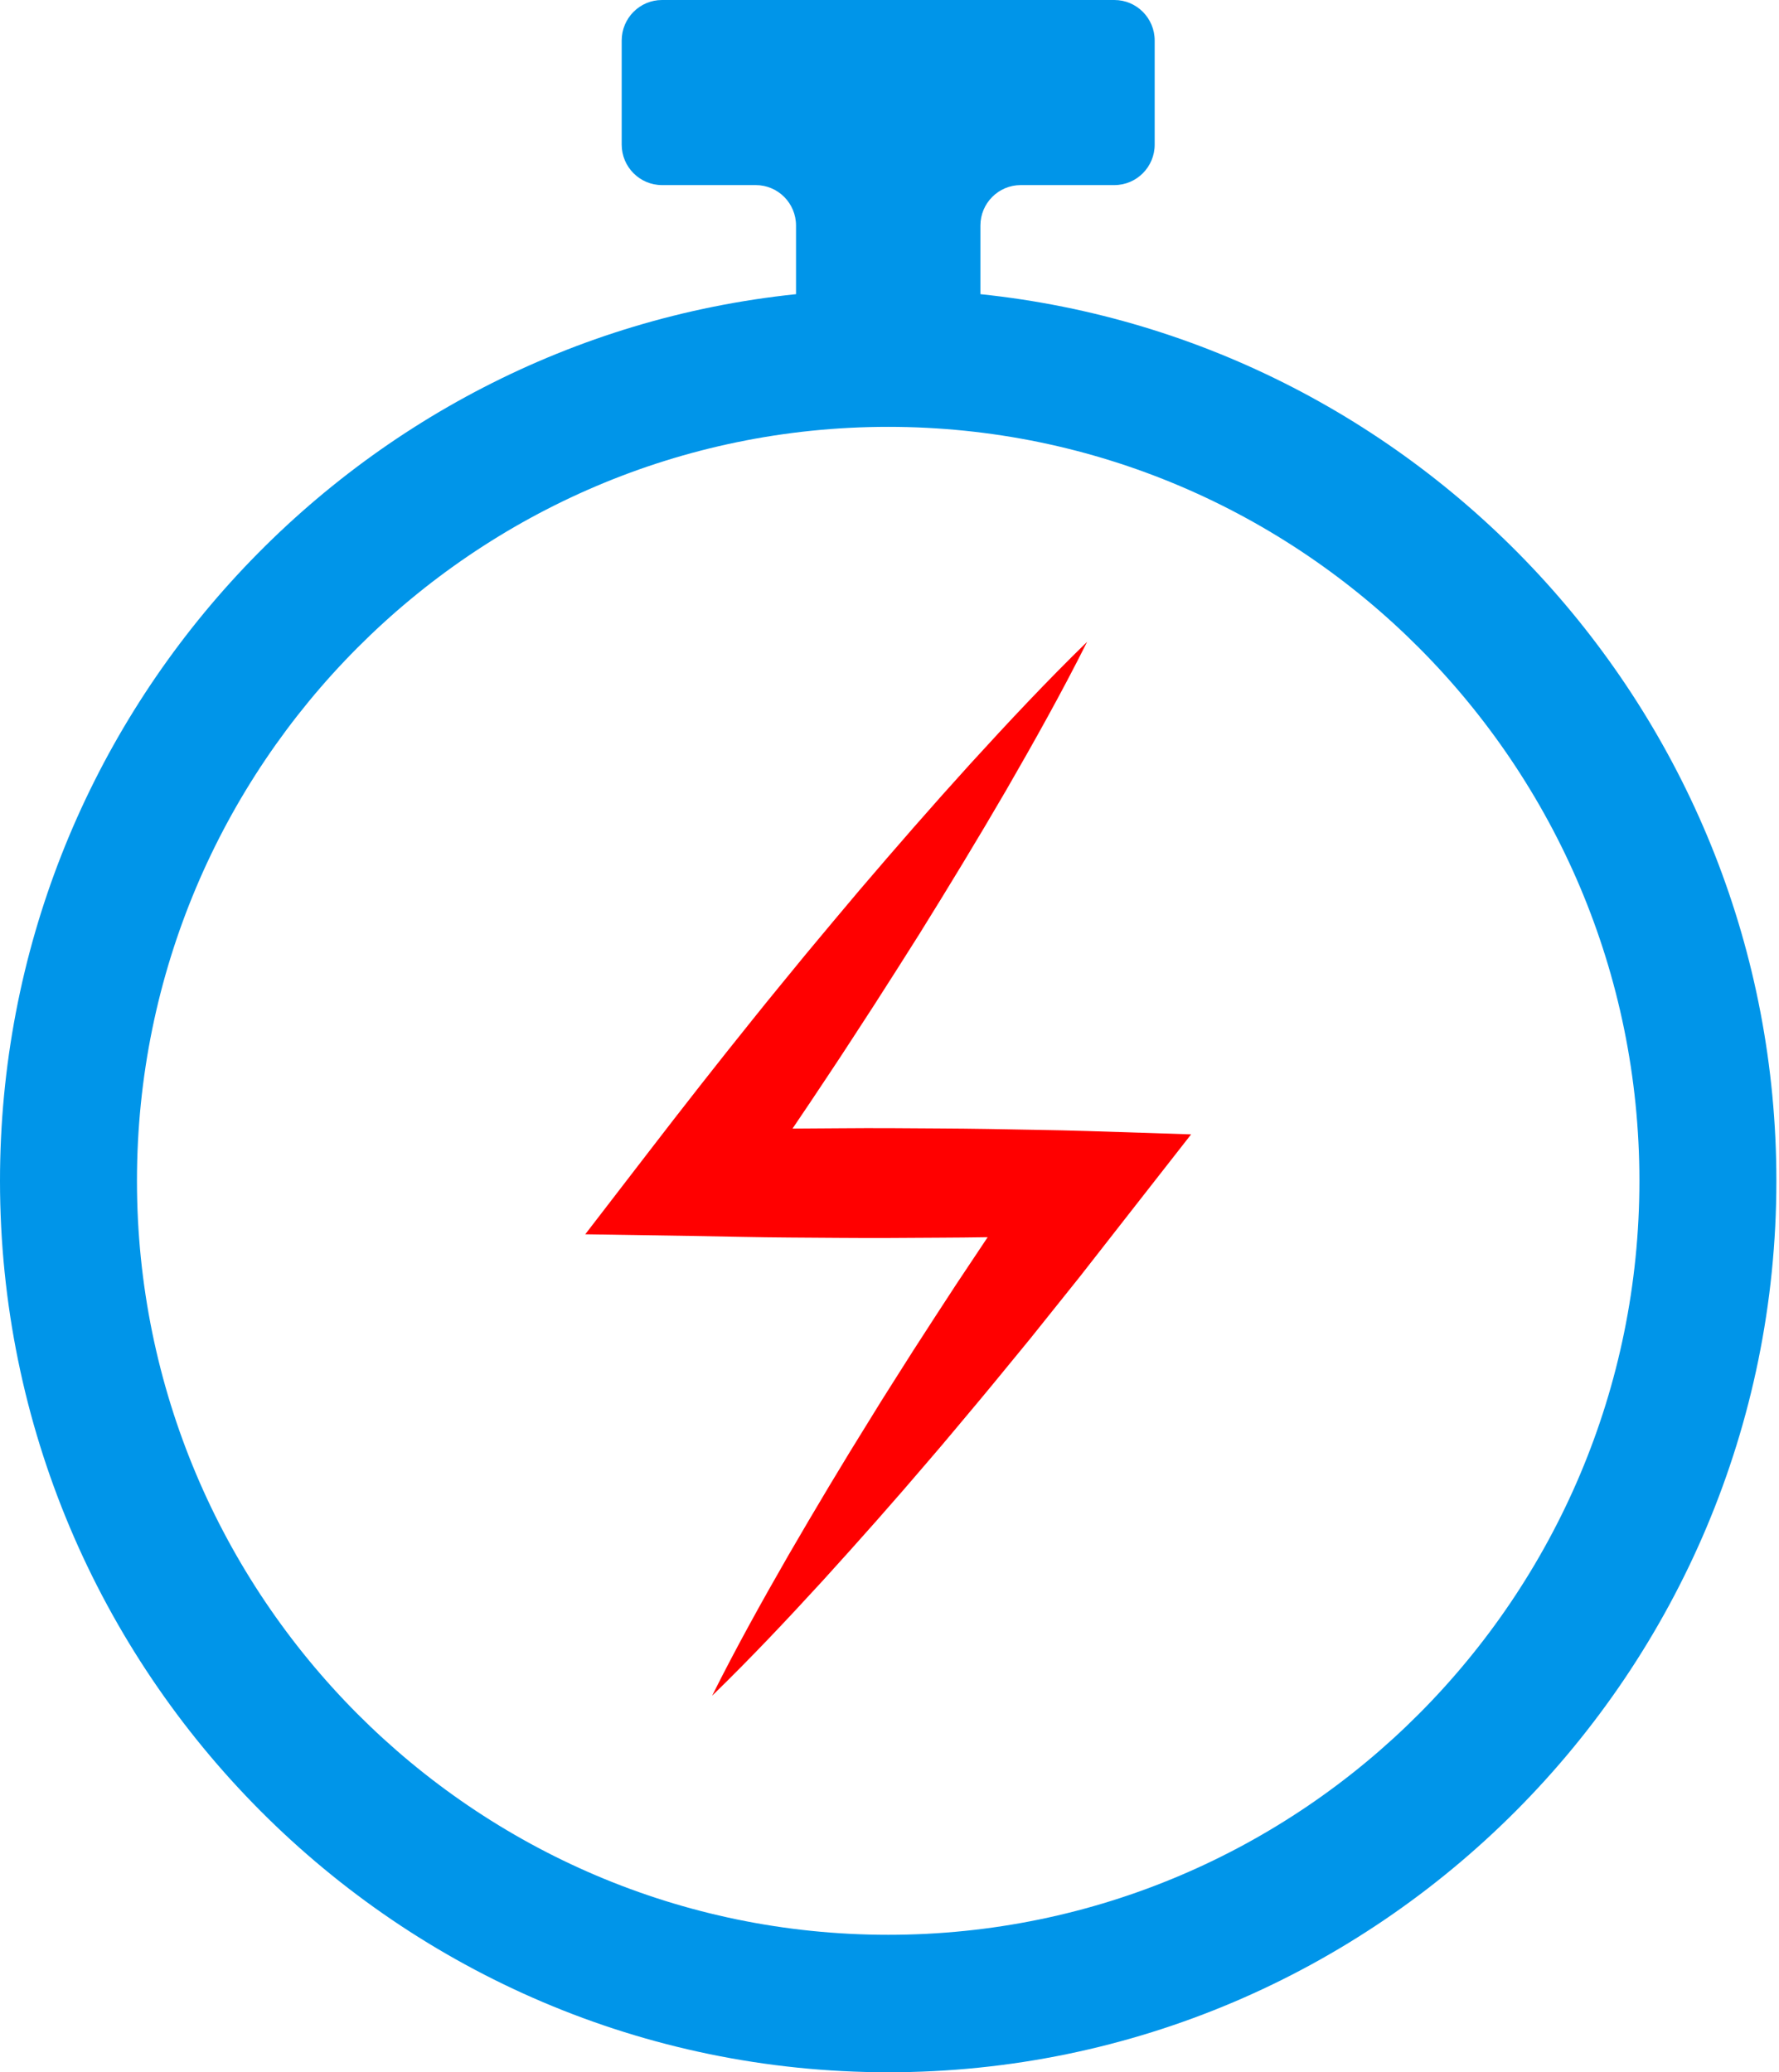
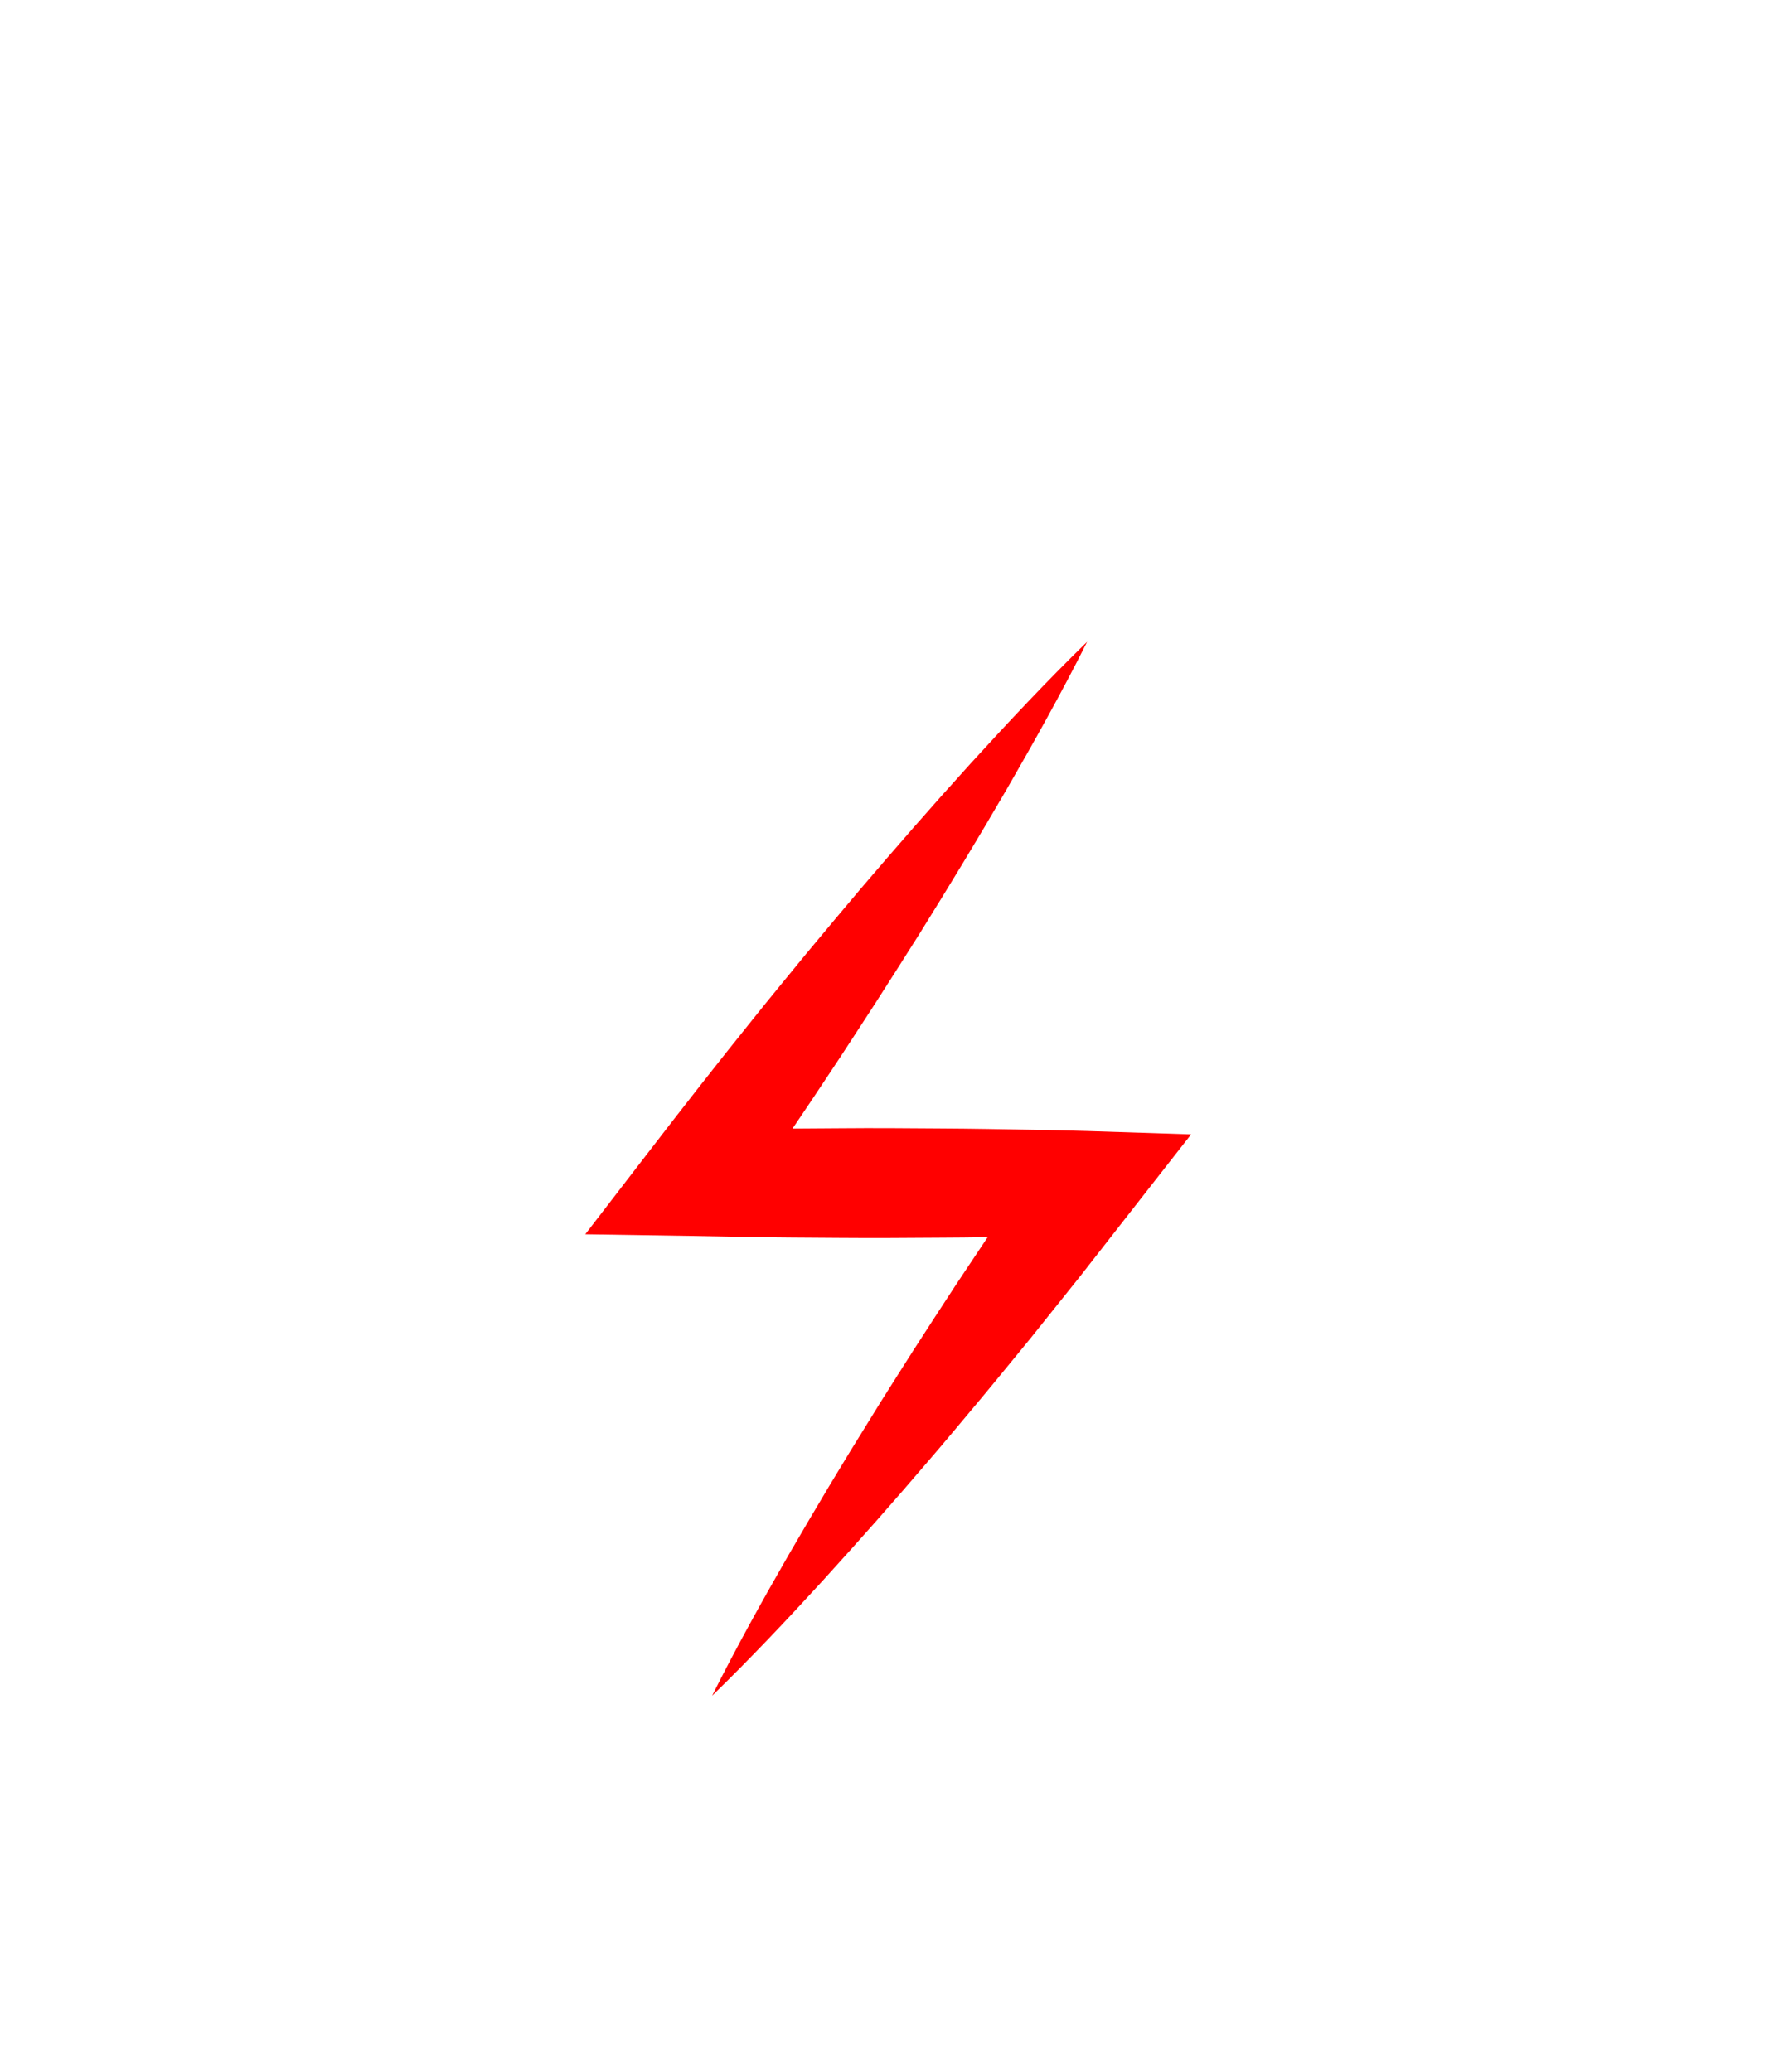
<svg xmlns="http://www.w3.org/2000/svg" width="97" height="113" viewBox="0 0 97 113" fill="none">
-   <path d="M53.457 16.041V12.299C53.457 11.079 54.443 10.093 55.656 10.093H60.761C61.974 10.093 62.959 9.103 62.959 7.886V2.21C62.959 0.989 61.974 0 60.761 0H36.096C34.883 0 33.898 0.989 33.898 2.21V7.886C33.898 9.103 34.883 10.093 36.096 10.093H41.204C42.42 10.093 43.403 11.079 43.403 12.299V16.041C19.052 18.572 0 39.291 0 64.39C0 91.196 21.725 113 48.43 113C75.132 113 96.857 91.196 96.857 64.39C96.857 39.291 77.805 18.572 53.457 16.041ZM48.43 105.504C25.845 105.504 7.468 87.061 7.468 64.39C7.468 41.719 25.845 23.276 48.43 23.276C71.013 23.276 89.389 41.719 89.389 64.39C89.389 87.061 71.013 105.504 48.43 105.504Z" fill="#0095E9" />
  <path d="M64.946 61.857L61.555 66.192L58.888 69.605L56.181 72.987C55.261 74.102 54.353 75.227 53.427 76.336C52.495 77.439 51.581 78.558 50.632 79.652C48.756 81.856 46.832 84.024 44.881 86.171C42.922 88.311 40.929 90.428 38.829 92.467C40.138 89.847 41.554 87.304 43.002 84.785C44.46 82.273 45.945 79.784 47.477 77.328C48.23 76.09 49.021 74.879 49.789 73.655C50.569 72.435 51.363 71.23 52.152 70.015L53.852 67.464C52.062 67.494 50.273 67.491 48.484 67.506C46.682 67.515 44.884 67.491 43.086 67.482C41.285 67.473 39.487 67.422 37.688 67.395L31.911 67.305L35.373 62.807C37.231 60.391 39.11 57.989 41.022 55.614C41.972 54.421 42.949 53.248 43.913 52.064C44.884 50.889 45.87 49.722 46.853 48.553C48.836 46.229 50.844 43.923 52.902 41.657C54.966 39.393 57.066 37.15 59.276 34.997C57.893 37.762 56.391 40.439 54.858 43.096C53.317 45.746 51.728 48.361 50.112 50.958C49.296 52.247 48.481 53.539 47.653 54.822C46.817 56.1 45.998 57.386 45.147 58.654C44.508 59.62 43.863 60.582 43.212 61.542C44.968 61.536 46.724 61.509 48.484 61.518C50.282 61.533 52.08 61.533 53.879 61.563C55.68 61.602 57.478 61.617 59.276 61.674L64.946 61.857Z" fill="red" />
</svg>